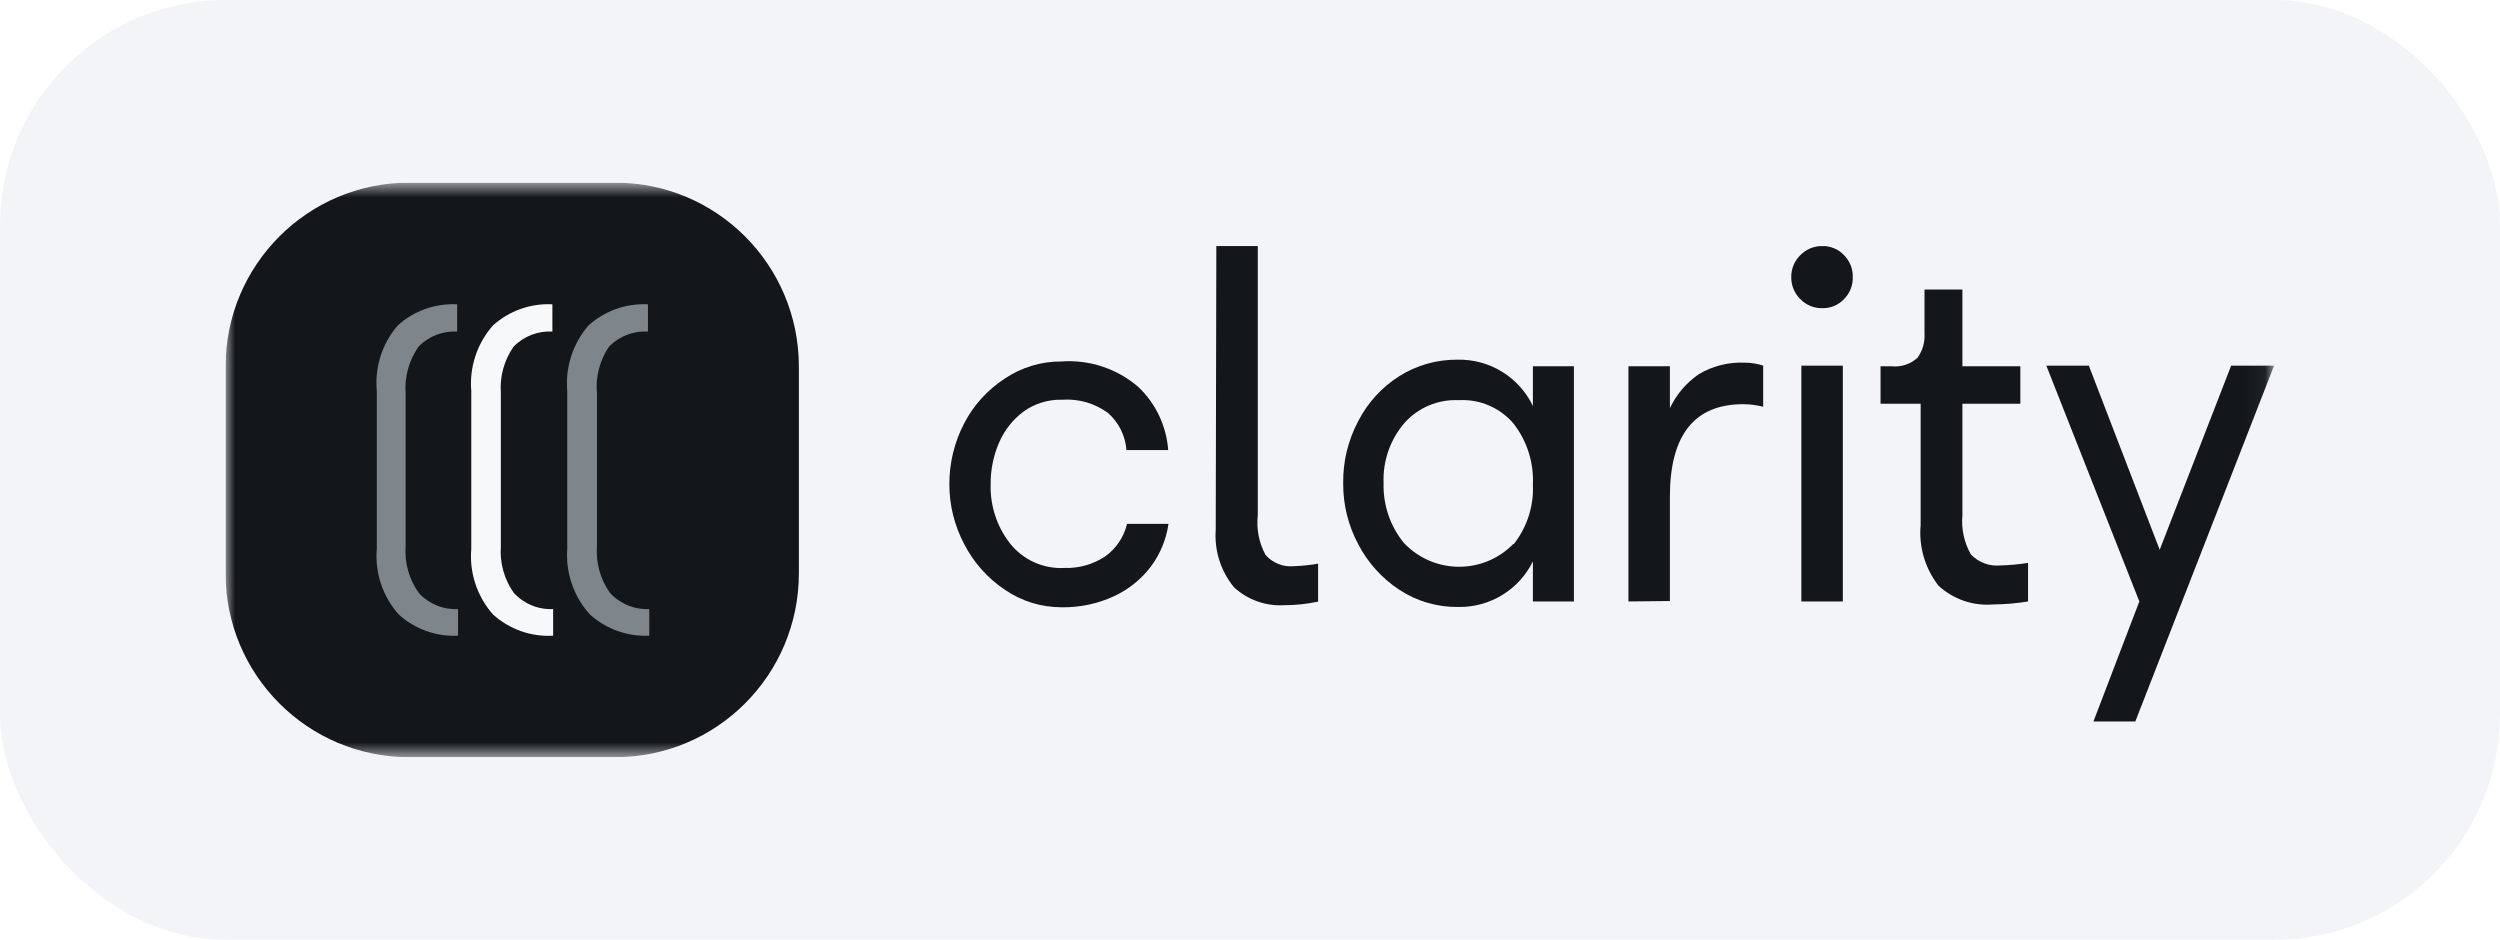
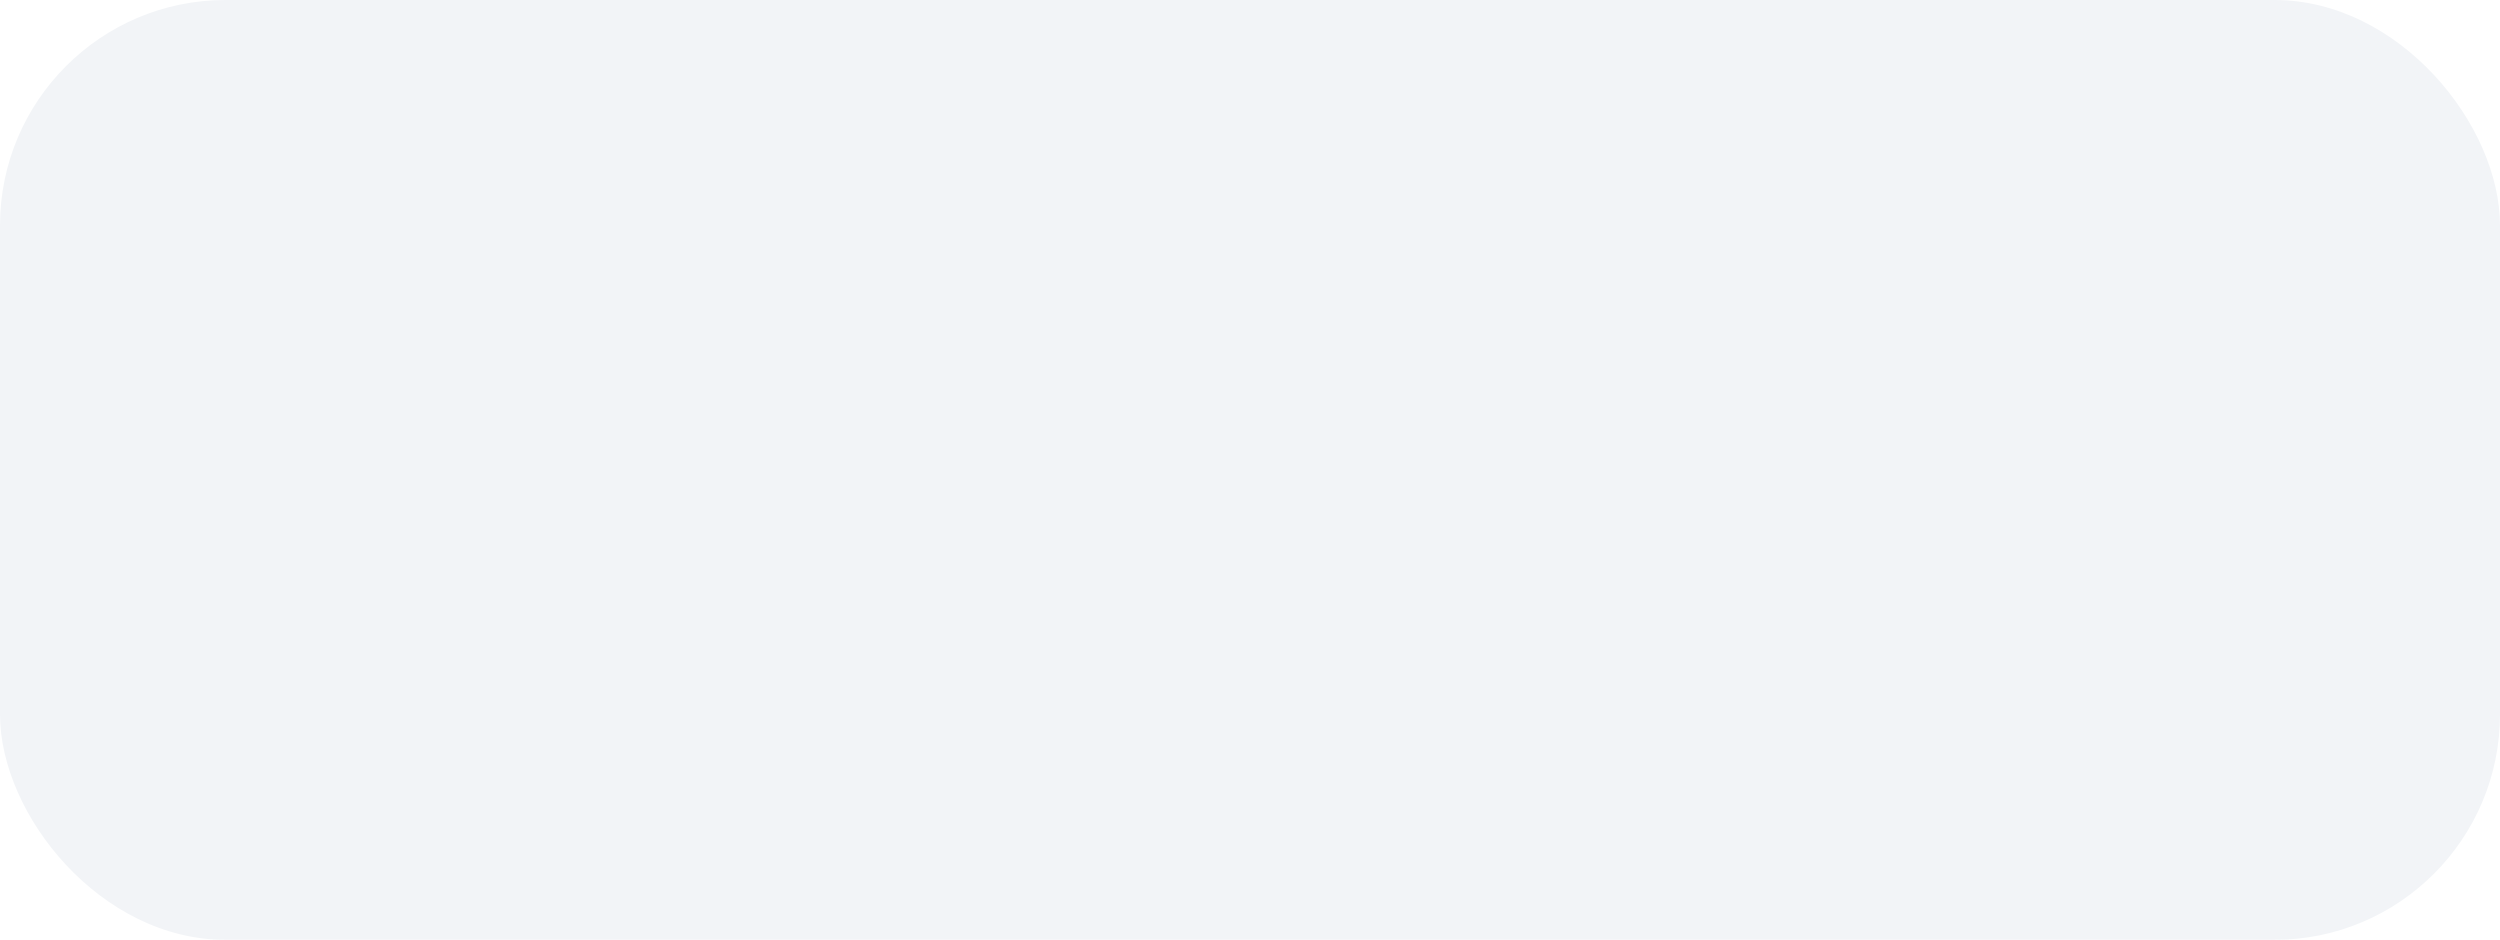
<svg xmlns="http://www.w3.org/2000/svg" width="133" height="50" viewBox="0 0 133 50" fill="none">
  <g filter="url(#filter0_b_7130_99551)">
    <rect width="133" height="50" rx="12" fill="#F2F4F7" />
    <g clip-path="url(#clip0_7130_99551)">
      <mask id="mask0_7130_99551" style="mask-type:luminance" maskUnits="userSpaceOnUse" x="12" y="9" width="109" height="32">
        <path d="M120.95 9.718H12V40.282H120.95V9.718Z" fill="white" />
      </mask>
      <g mask="url(#mask0_7130_99551)">
        <path d="M32.739 9.718H21.761C16.37 9.718 12 14.097 12 19.5V30.501C12 35.903 16.37 40.282 21.761 40.282H32.739C38.13 40.282 42.5 35.903 42.5 30.501V19.5C42.5 14.097 38.13 9.718 32.739 9.718Z" fill="#13171A" />
        <path d="M21.16 17.314C21.587 16.927 22.087 16.628 22.629 16.435C23.172 16.242 23.747 16.159 24.322 16.189V17.638C23.944 17.618 23.566 17.677 23.213 17.814C22.86 17.951 22.541 18.161 22.275 18.43C21.763 19.151 21.517 20.027 21.579 20.909V29.059C21.517 29.942 21.763 30.818 22.275 31.538C22.538 31.829 22.863 32.056 23.225 32.206C23.587 32.355 23.978 32.422 24.369 32.402V33.819C23.794 33.849 23.218 33.764 22.675 33.569C22.133 33.375 21.634 33.075 21.208 32.687C20.787 32.214 20.468 31.661 20.268 31.06C20.068 30.46 19.992 29.825 20.046 29.194V20.806C19.987 20.179 20.055 19.546 20.247 18.946C20.438 18.346 20.749 17.79 21.16 17.314Z" fill="#7E858B" />
        <path d="M26.226 17.314C27.089 16.534 28.226 16.129 29.387 16.189V17.638C29.008 17.617 28.629 17.677 28.275 17.814C27.921 17.95 27.6 18.16 27.332 18.43C26.823 19.152 26.58 20.028 26.645 20.909V29.059C26.58 29.941 26.823 30.817 27.332 31.538C27.597 31.828 27.922 32.055 28.284 32.204C28.645 32.353 29.036 32.421 29.427 32.402V33.819C28.845 33.853 28.262 33.77 27.713 33.576C27.163 33.381 26.658 33.079 26.226 32.687C25.807 32.214 25.489 31.66 25.29 31.059C25.092 30.459 25.018 29.824 25.072 29.194V20.806C25.018 20.176 25.093 19.542 25.291 18.941C25.489 18.341 25.807 17.787 26.226 17.314Z" fill="#F7F8F9" />
        <path d="M31.308 17.314C32.172 16.535 33.309 16.13 34.47 16.189V17.638C34.09 17.617 33.709 17.676 33.354 17.813C32.998 17.949 32.676 18.16 32.407 18.43C31.905 19.166 31.675 20.054 31.759 20.941V29.059C31.694 29.941 31.938 30.817 32.447 31.538C32.711 31.827 33.036 32.054 33.398 32.203C33.76 32.353 34.15 32.42 34.541 32.402V33.819C33.379 33.875 32.243 33.468 31.38 32.687C30.954 32.217 30.628 31.664 30.421 31.064C30.215 30.463 30.132 29.827 30.178 29.194V20.806C30.123 20.178 30.195 19.545 30.389 18.945C30.583 18.345 30.896 17.79 31.308 17.314Z" fill="#7E858B" />
        <path d="M58.947 21.971C58.242 21.453 57.377 21.203 56.505 21.266C55.773 21.244 55.053 21.464 54.458 21.891C53.885 22.315 53.435 22.883 53.154 23.539C52.852 24.233 52.698 24.983 52.703 25.741C52.665 26.885 53.028 28.006 53.731 28.909C54.076 29.344 54.52 29.689 55.026 29.917C55.532 30.144 56.085 30.246 56.639 30.215C57.401 30.239 58.152 30.026 58.789 29.606C59.376 29.189 59.792 28.572 59.959 27.871H62.164C62.045 28.692 61.725 29.471 61.231 30.136C60.714 30.817 60.038 31.361 59.263 31.72C58.389 32.123 57.435 32.324 56.473 32.307C55.405 32.308 54.362 31.988 53.478 31.388C52.555 30.774 51.804 29.935 51.296 28.948C50.78 27.973 50.508 26.885 50.506 25.78C50.5 24.644 50.771 23.524 51.296 22.517C51.798 21.551 52.542 20.733 53.454 20.141C54.344 19.542 55.393 19.225 56.465 19.23C57.959 19.123 59.434 19.613 60.567 20.593C61.491 21.474 62.054 22.668 62.148 23.943H59.927C59.871 23.182 59.519 22.474 58.947 21.971Z" fill="#13171A" />
        <path d="M64.709 13.092H66.914V27.412C66.834 28.14 66.977 28.874 67.325 29.519C67.512 29.734 67.749 29.901 68.014 30.006C68.279 30.111 68.566 30.15 68.85 30.12C69.277 30.105 69.702 30.06 70.123 29.986V32.006C69.538 32.131 68.942 32.194 68.344 32.196C67.854 32.228 67.363 32.16 66.9 31.997C66.436 31.833 66.011 31.578 65.649 31.245C64.943 30.384 64.594 29.284 64.677 28.172L64.709 13.092Z" fill="#13171A" />
-         <path d="M81.55 31.998V29.867C81.188 30.604 80.624 31.223 79.924 31.652C79.225 32.081 78.418 32.302 77.599 32.291C76.477 32.31 75.375 31.99 74.437 31.372C73.51 30.761 72.756 29.921 72.248 28.933C71.721 27.941 71.449 26.833 71.458 25.709C71.442 24.564 71.714 23.434 72.248 22.422C72.749 21.437 73.505 20.605 74.437 20.014C75.367 19.429 76.445 19.124 77.543 19.135C78.377 19.116 79.198 19.339 79.908 19.776C80.619 20.213 81.189 20.845 81.55 21.598V19.484H83.732V31.998H81.55ZM80.531 28.948C81.241 28.05 81.603 26.925 81.55 25.78C81.605 24.616 81.243 23.47 80.531 22.549C80.174 22.125 79.722 21.79 79.213 21.571C78.704 21.352 78.151 21.256 77.599 21.289C77.052 21.263 76.506 21.361 76.002 21.577C75.498 21.792 75.05 22.119 74.69 22.533C73.946 23.416 73.56 24.546 73.607 25.701C73.573 26.851 73.951 27.975 74.674 28.869C75.046 29.268 75.495 29.587 75.994 29.808C76.493 30.029 77.03 30.146 77.575 30.152C78.12 30.159 78.661 30.055 79.165 29.847C79.669 29.638 80.125 29.33 80.507 28.94L80.531 28.948Z" fill="#13171A" />
-         <path d="M86.633 31.998V19.484H88.838V21.717C89.18 20.99 89.71 20.366 90.371 19.911C91.11 19.469 91.962 19.254 92.821 19.294C93.154 19.294 93.485 19.348 93.801 19.452V21.638C93.455 21.551 93.099 21.506 92.742 21.503C90.134 21.503 88.838 23.151 88.838 26.43V31.974L86.633 31.998Z" fill="#13171A" />
+         <path d="M81.55 31.998V29.867C81.188 30.604 80.624 31.223 79.924 31.652C79.225 32.081 78.418 32.302 77.599 32.291C76.477 32.31 75.375 31.99 74.437 31.372C73.51 30.761 72.756 29.921 72.248 28.933C71.721 27.941 71.449 26.833 71.458 25.709C71.442 24.564 71.714 23.434 72.248 22.422C72.749 21.437 73.505 20.605 74.437 20.014C78.377 19.116 79.198 19.339 79.908 19.776C80.619 20.213 81.189 20.845 81.55 21.598V19.484H83.732V31.998H81.55ZM80.531 28.948C81.241 28.05 81.603 26.925 81.55 25.78C81.605 24.616 81.243 23.47 80.531 22.549C80.174 22.125 79.722 21.79 79.213 21.571C78.704 21.352 78.151 21.256 77.599 21.289C77.052 21.263 76.506 21.361 76.002 21.577C75.498 21.792 75.05 22.119 74.69 22.533C73.946 23.416 73.56 24.546 73.607 25.701C73.573 26.851 73.951 27.975 74.674 28.869C75.046 29.268 75.495 29.587 75.994 29.808C76.493 30.029 77.03 30.146 77.575 30.152C78.12 30.159 78.661 30.055 79.165 29.847C79.669 29.638 80.125 29.33 80.507 28.94L80.531 28.948Z" fill="#13171A" />
        <path d="M95.777 15.912C95.621 15.76 95.497 15.578 95.414 15.376C95.331 15.174 95.291 14.958 95.295 14.739C95.292 14.523 95.333 14.307 95.416 14.107C95.499 13.907 95.622 13.726 95.777 13.575C95.929 13.418 96.111 13.294 96.312 13.211C96.513 13.128 96.729 13.088 96.947 13.092C97.163 13.086 97.377 13.126 97.576 13.21C97.775 13.293 97.954 13.418 98.101 13.575C98.254 13.727 98.374 13.909 98.454 14.109C98.534 14.309 98.573 14.524 98.567 14.739C98.574 14.957 98.536 15.172 98.456 15.374C98.375 15.576 98.255 15.759 98.101 15.912C97.954 16.069 97.775 16.194 97.576 16.277C97.377 16.36 97.163 16.401 96.947 16.395C96.729 16.399 96.513 16.359 96.312 16.276C96.111 16.192 95.929 16.069 95.777 15.912ZM95.833 19.452H98.038V31.998H95.833V19.452Z" fill="#13171A" />
        <path d="M100.045 19.484H100.606C100.859 19.514 101.116 19.49 101.359 19.412C101.601 19.334 101.825 19.205 102.013 19.032C102.284 18.653 102.415 18.191 102.384 17.725V15.405H104.4V19.484H107.482V21.48H104.4V27.412C104.334 28.136 104.491 28.863 104.85 29.495C105.052 29.706 105.3 29.869 105.573 29.97C105.847 30.072 106.14 30.11 106.431 30.081C106.921 30.068 107.409 30.023 107.893 29.946V31.998C107.279 32.099 106.658 32.151 106.036 32.156C105.509 32.2 104.978 32.135 104.477 31.963C103.976 31.791 103.517 31.517 103.127 31.158C102.412 30.238 102.072 29.08 102.179 27.919V21.48H100.045V19.484Z" fill="#13171A" />
        <path d="M108.865 19.452H111.126L114.896 29.249L118.697 19.452H120.981L113.599 38.381H111.371L113.813 31.998L108.865 19.452Z" fill="#13171A" />
      </g>
    </g>
  </g>
  <defs>
    <filter id="filter0_b_7130_99551" x="-8" y="-8" width="149" height="66" filterUnits="userSpaceOnUse" color-interpolation-filters="sRGB">
      <feFlood flood-opacity="0" result="BackgroundImageFix" />
      <feGaussianBlur in="BackgroundImageFix" stdDeviation="4" />
      <feComposite in2="SourceAlpha" operator="in" result="effect1_backgroundBlur_7130_99551" />
      <feBlend mode="normal" in="SourceGraphic" in2="effect1_backgroundBlur_7130_99551" result="shape" />
    </filter>
    <clipPath id="clip0_7130_99551">
-       <rect width="109" height="30.564" fill="white" transform="translate(12 9.718)" />
-     </clipPath>
+       </clipPath>
  </defs>
</svg>